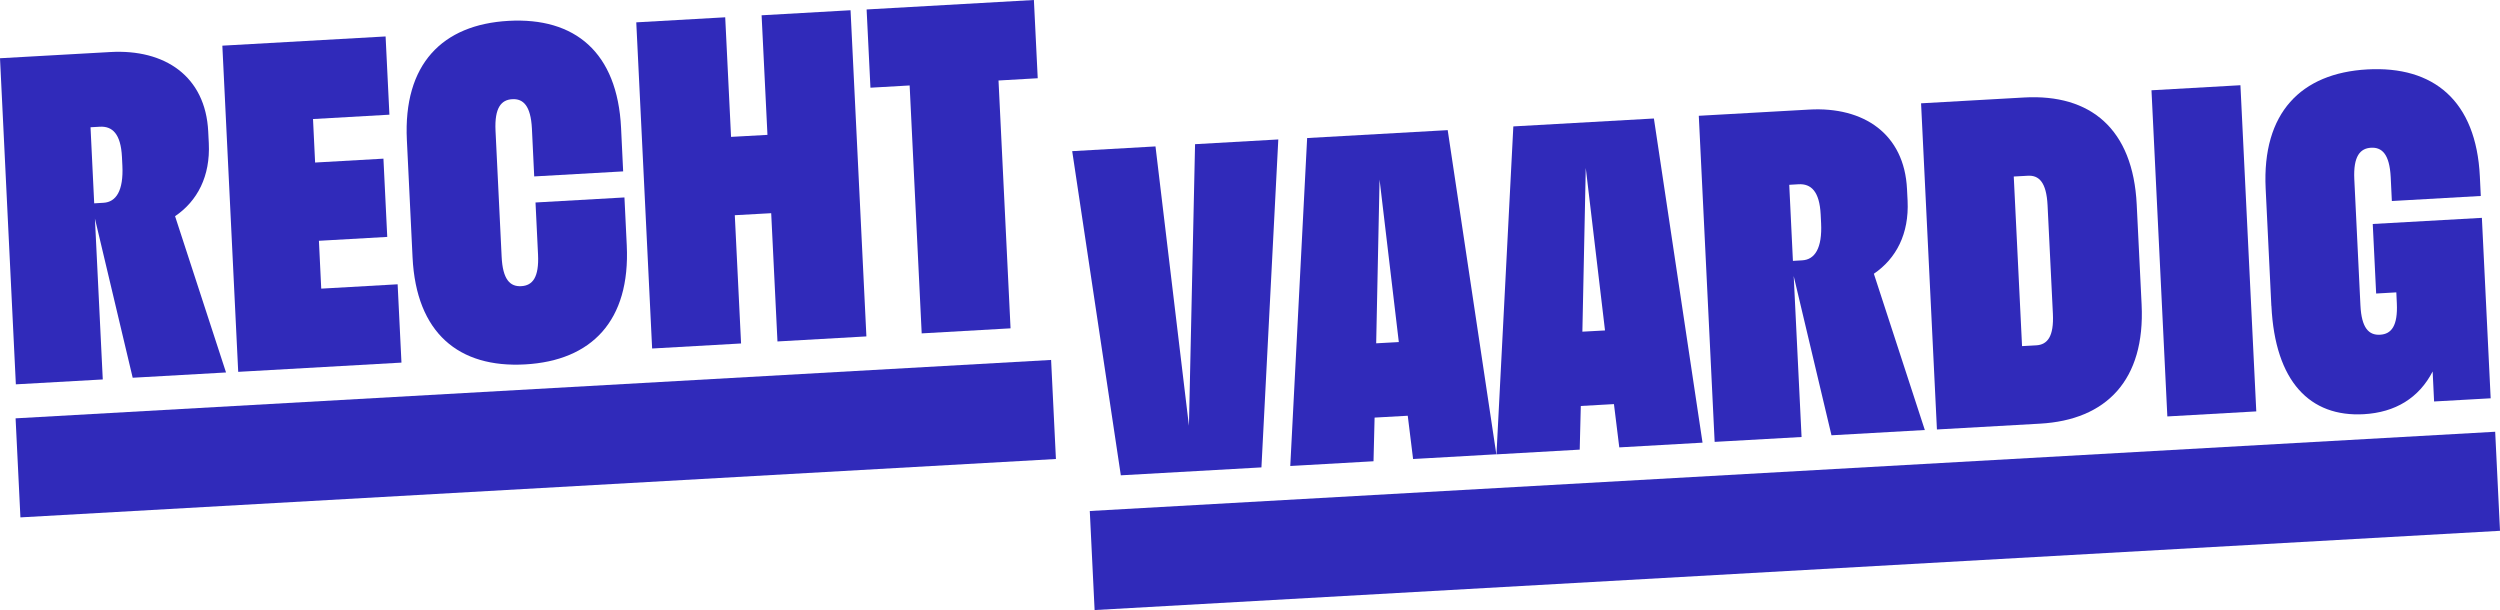
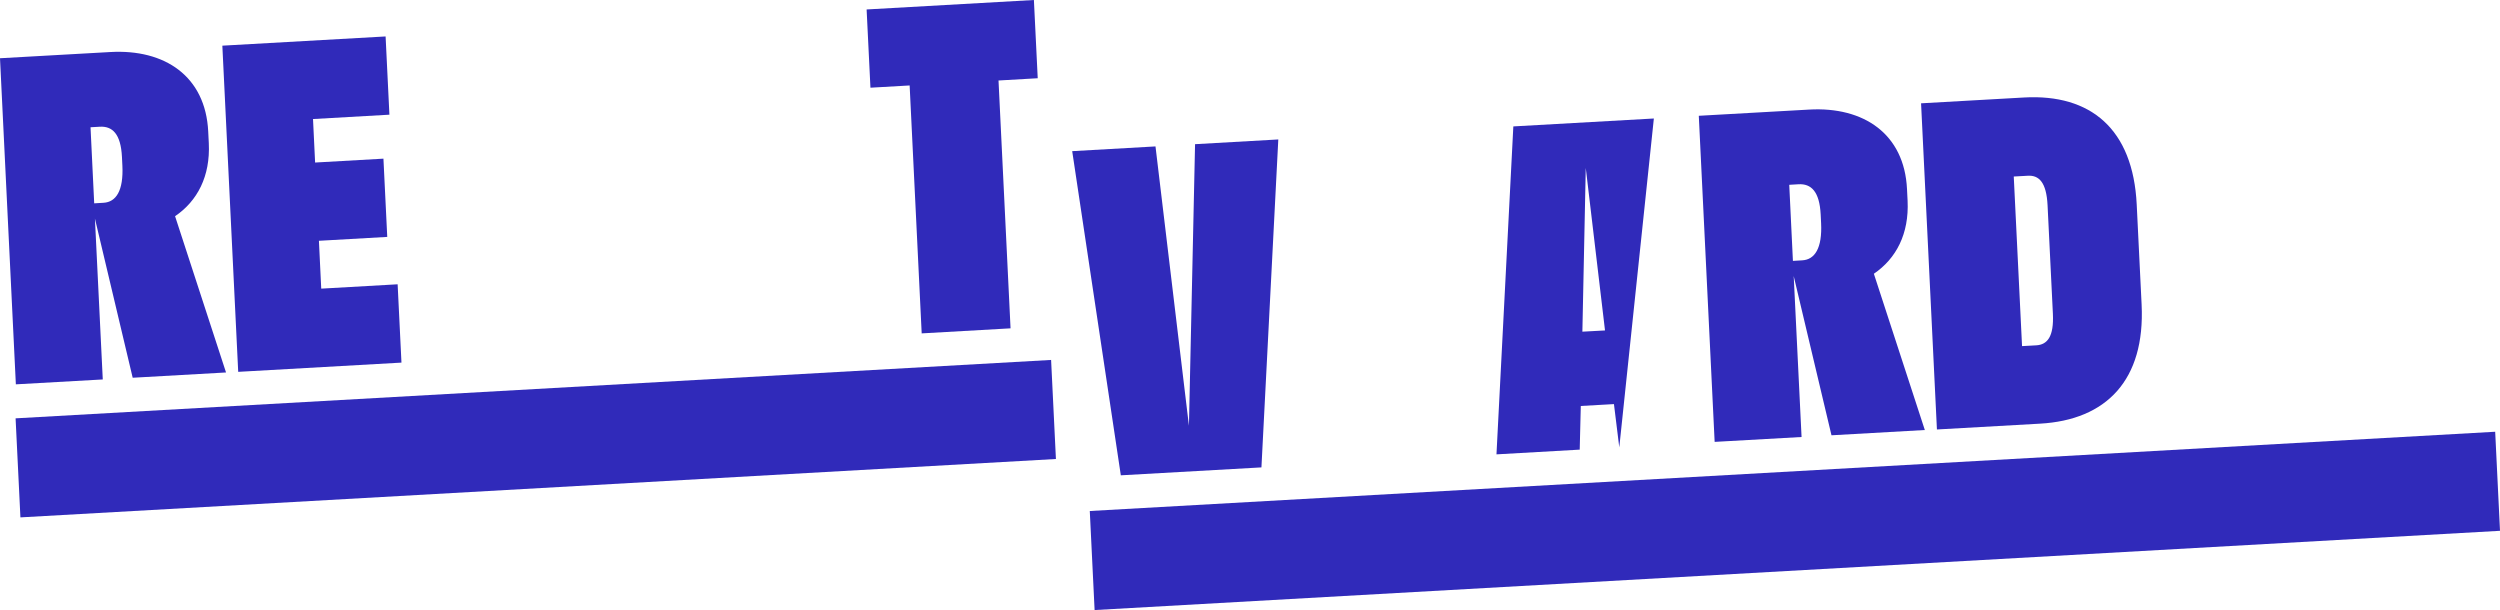
<svg xmlns="http://www.w3.org/2000/svg" width="209" height="51" viewBox="0 0 209 51" fill="none">
  <path d="M1.326 32.137L0 4.869L9.225 4.35C13.786 4.091 17.184 6.38 17.407 10.995L17.456 11.975C17.588 14.736 16.504 16.804 14.636 18.075L18.896 31.138L11.093 31.579L7.935 18.27L8.592 31.722L1.326 32.13V32.137ZM7.568 10.639L7.875 16.999L8.652 16.953C9.701 16.895 10.334 15.949 10.231 13.842L10.195 13.116C10.099 11.19 9.394 10.535 8.345 10.594L7.568 10.639Z" fill="#302ABA" />
  <path d="M33.562 30.314L19.914 31.086L18.588 3.818L32.236 3.047L32.555 9.588L26.168 9.951L26.343 13.588L32.055 13.264L32.374 19.805L26.662 20.13L26.855 24.13L33.242 23.767L33.562 30.308V30.314Z" fill="#302ABA" />
-   <path d="M52.204 16.506L52.397 20.506C52.704 26.834 49.445 30.153 43.901 30.464C38.358 30.775 34.797 27.845 34.49 21.518L34.014 11.702C33.706 5.375 36.966 2.055 42.509 1.744C48.053 1.433 51.614 4.363 51.921 10.691L52.096 14.328L44.66 14.749L44.468 10.749C44.371 8.824 43.733 8.24 42.823 8.292C41.913 8.344 41.334 8.992 41.425 10.924L41.937 21.466C42.027 23.359 42.636 23.981 43.582 23.923C44.528 23.871 45.07 23.184 44.98 21.291L44.769 16.928L52.204 16.506Z" fill="#302ABA" />
-   <path d="M54.518 29.135L53.192 1.868L60.628 1.446L61.116 11.443L64.159 11.275L63.67 1.278L71.106 0.856L72.431 28.124L64.996 28.545L64.472 17.823L61.429 17.991L61.953 28.714L54.518 29.135Z" fill="#302ABA" />
  <path d="M77.053 27.864L76.046 7.144L72.769 7.332L72.449 0.791L86.434 0L86.754 6.541L83.476 6.729L84.482 27.449L77.047 27.871L77.053 27.864Z" fill="#302ABA" />
  <path d="M87.872 30.091L1.303 34.973L1.707 43.253L88.275 38.372L87.872 30.091Z" fill="#302ABA" />
  <path d="M89.64 12.636L96.599 12.241L99.395 35.593L99.907 12.053L106.866 11.658L105.456 39.074L93.701 39.736L89.634 12.624L89.64 12.636Z" fill="#302ABA" />
-   <path d="M121.026 10.866L125.093 37.978L118.134 38.373L117.688 34.756L114.916 34.911L114.826 38.561L107.867 38.957L109.277 11.54L121.032 10.879L121.026 10.866ZM116.941 28.597L115.332 15.015L115.049 28.701L116.941 28.597Z" fill="#302ABA" />
-   <path d="M138.264 9.893L142.332 37.006L135.372 37.401L134.926 33.783L132.155 33.939L132.064 37.589L125.105 37.984L126.515 10.568L138.27 9.906L138.264 9.893ZM134.179 27.625L132.57 14.043L132.287 27.728L134.179 27.625Z" fill="#302ABA" />
+   <path d="M138.264 9.893L135.372 37.401L134.926 33.783L132.155 33.939L132.064 37.589L125.105 37.984L126.515 10.568L138.27 9.906L138.264 9.893ZM134.179 27.625L132.57 14.043L132.287 27.728L134.179 27.625Z" fill="#302ABA" />
  <path d="M143.345 36.947L142.019 9.68L151.244 9.161C155.805 8.902 159.203 11.19 159.426 15.806L159.475 16.785C159.607 19.547 158.523 21.615 156.655 22.886L160.915 35.949L153.112 36.39L149.954 23.08L150.611 36.533L143.345 36.941V36.947ZM149.581 15.45L149.888 21.81L150.665 21.764C151.714 21.706 152.347 20.759 152.244 18.652L152.208 17.926C152.112 16.001 151.407 15.346 150.358 15.404L149.581 15.45Z" fill="#302ABA" />
  <path d="M178.629 17.097L179.039 25.46C179.346 31.788 176.086 35.107 170.543 35.418L161.927 35.904L160.601 8.637L169.217 8.15C174.761 7.839 178.322 10.77 178.629 17.097ZM171.622 26.238L171.176 17.149C171.079 15.223 170.447 14.64 169.531 14.692L168.35 14.757L169.043 28.935L170.224 28.87C171.17 28.818 171.712 28.131 171.622 26.238Z" fill="#302ABA" />
-   <path d="M181.19 34.814L179.864 7.547L187.3 7.125L188.625 34.393L181.19 34.814Z" fill="#302ABA" />
-   <path d="M189.885 25.576L189.409 15.761C189.101 9.434 192.361 6.114 197.904 5.803C203.448 5.492 207.009 8.422 207.316 14.75L207.394 16.383L199.959 16.805L199.863 14.808C199.766 12.883 199.128 12.299 198.218 12.351C197.308 12.403 196.729 13.058 196.82 14.983L197.332 25.524C197.422 27.418 198.031 28.04 198.977 27.982C199.923 27.93 200.465 27.242 200.375 25.349L200.333 24.442L198.646 24.539L198.362 18.724L207.485 18.212L208.22 33.298L203.49 33.563L203.369 31.055C202.225 33.272 200.248 34.478 197.615 34.627C193.12 34.88 190.198 31.91 189.891 25.583L189.885 25.576Z" fill="#302ABA" />
  <path d="M208.597 36.094L91.106 42.72L91.509 51L209 44.375L208.597 36.094Z" fill="#302ABA" />
</svg>